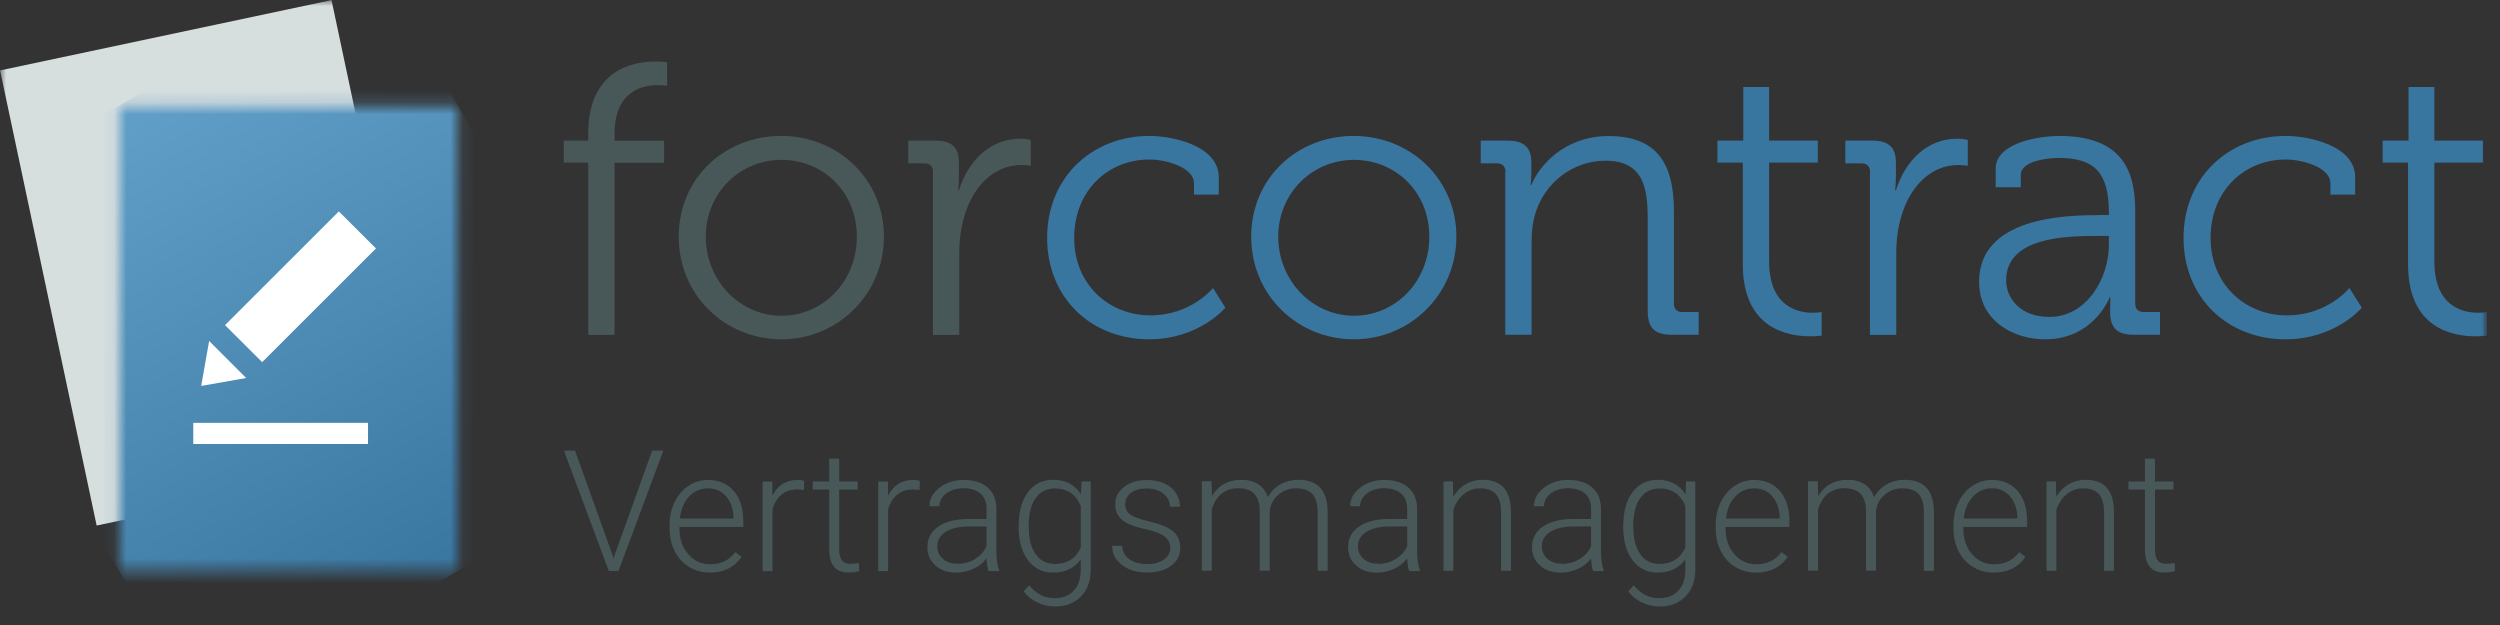
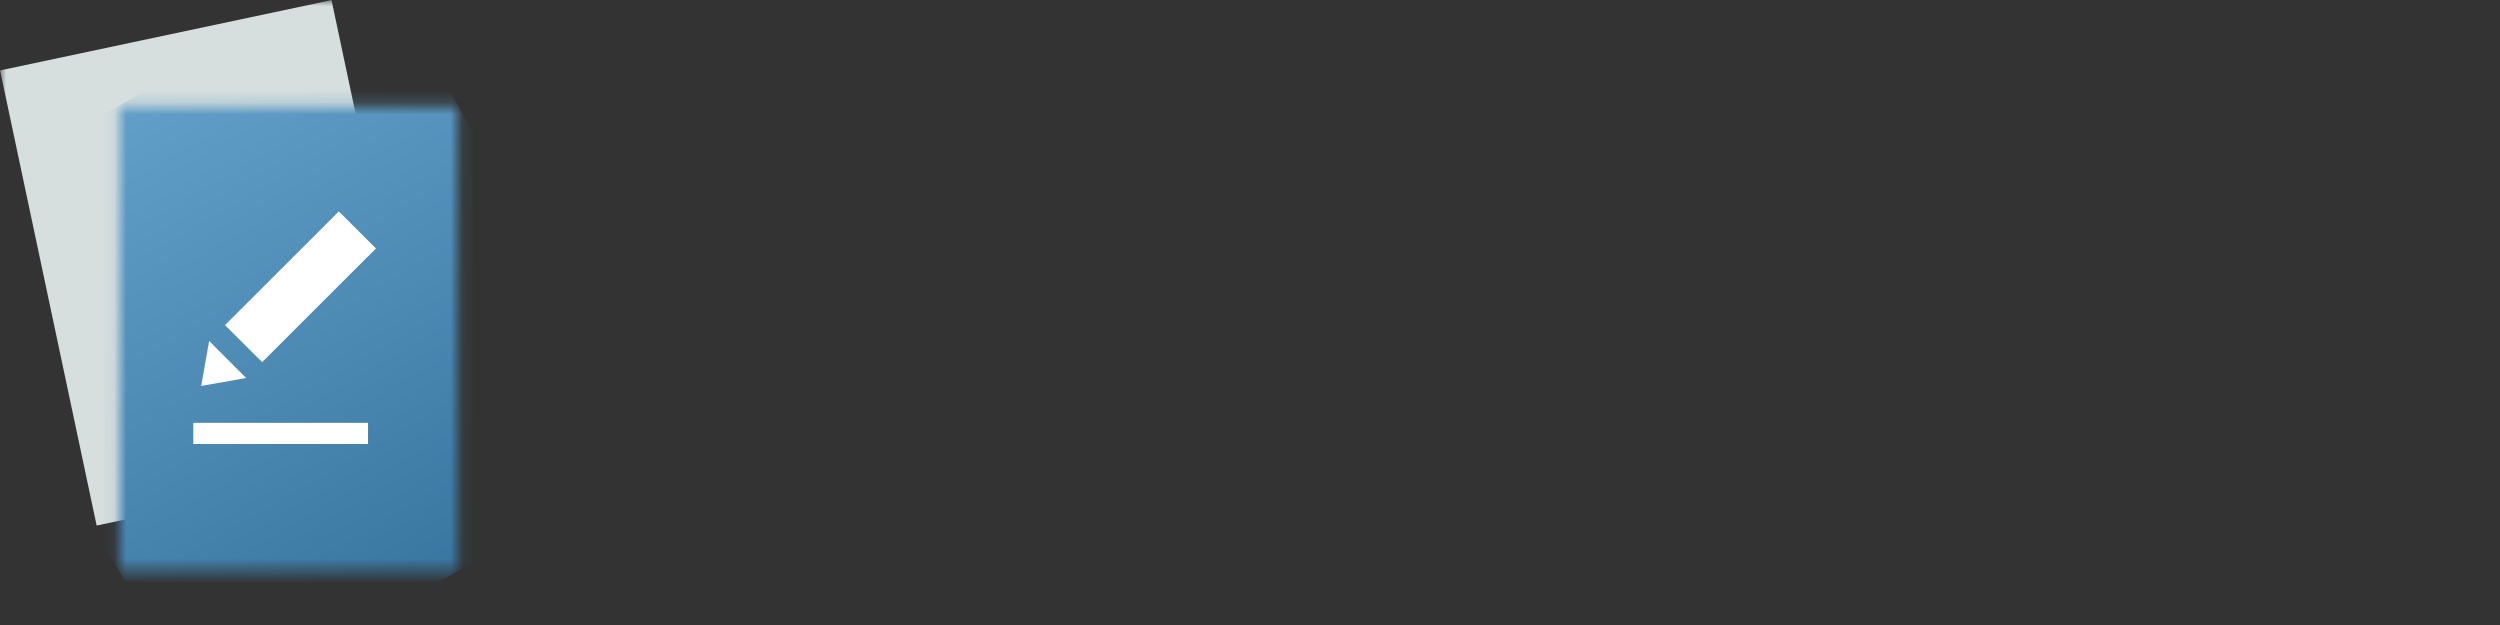
<svg xmlns="http://www.w3.org/2000/svg" width="208" height="52" viewBox="0 0 208 52" fill="none">
  <rect x="0" y="0" width="208" height="52" fill="#333333" stroke="none" />
  <mask id="mask0_1147_27368" style="mask-type:luminance" maskUnits="userSpaceOnUse" x="0" y="0" width="208" height="52">
    <path d="M207.06 0H0V51.02H207.06V0Z" fill="white" />
  </mask>
  <g mask="url(#mask0_1147_27368)">
    <path d="M27.582 0.007L0.006 5.858L8.041 43.725L35.617 37.874L27.582 0.007Z" fill="#D6DEDE" />
    <mask id="mask1_1147_27368" style="mask-type:luminance" maskUnits="userSpaceOnUse" x="0" y="0" width="208" height="52">
-       <path d="M207.06 0H0V51.02H207.06V0Z" fill="white" />
-     </mask>
+       </mask>
    <g mask="url(#mask1_1147_27368)">
      <path d="M48.94 13.53H46.91V11.7H48.94V11.12C48.94 5.79 52.7 5.12 54.5 5.12C55.11 5.12 55.5 5.18 55.5 5.18V7.14C55.5 7.14 55.21 7.08 54.73 7.08C53.51 7.08 51.13 7.53 51.13 11.13V11.71H55.25V13.54H51.13V27.86H48.94V13.54V13.53Z" fill="#485859" />
      <path d="M64.991 11.31C69.721 11.31 73.541 14.91 73.541 19.69C73.541 24.47 69.711 28.23 65.021 28.23C60.331 28.23 56.471 24.57 56.471 19.69C56.471 14.81 60.301 11.31 64.991 11.31ZM65.021 26.27C68.461 26.27 71.291 23.44 71.291 19.69C71.291 15.94 68.461 13.3 65.021 13.3C61.581 13.3 58.721 16.03 58.721 19.69C58.721 23.35 61.551 26.27 65.021 26.27Z" fill="#485859" />
      <path d="M77.63 14.3C77.63 13.85 77.37 13.59 76.92 13.59H75.57V11.7H77.82C79.17 11.7 79.78 12.25 79.78 13.53V14.62C79.78 15.29 79.72 15.84 79.72 15.84H79.78C80.55 13.4 82.35 11.54 84.89 11.54C85.34 11.54 85.76 11.64 85.76 11.64V13.79C85.76 13.79 85.37 13.73 84.96 13.73C82.68 13.73 80.97 15.53 80.26 17.9C79.94 18.93 79.81 20.02 79.81 21.05V27.86H77.62V14.31L77.63 14.3Z" fill="#485859" />
      <path d="M95.641 11.31C97.471 11.31 101.401 12.08 101.401 14.75V16.19H99.341V15.26C99.341 13.91 96.991 13.27 95.641 13.27C92.171 13.27 89.371 15.87 89.371 19.79C89.371 23.71 92.301 26.24 95.711 26.24C99.121 26.24 100.921 23.96 100.921 23.96L101.951 25.6C101.951 25.6 99.761 28.23 95.611 28.23C90.791 28.23 87.121 24.79 87.121 19.79C87.121 14.79 90.821 11.31 95.641 11.31Z" fill="#3876A0" />
      <path d="M112.62 11.31C117.35 11.31 121.17 14.91 121.17 19.69C121.17 24.47 117.34 28.23 112.65 28.23C107.96 28.23 104.1 24.57 104.1 19.69C104.1 14.81 107.93 11.31 112.62 11.31ZM112.65 26.27C116.09 26.27 118.92 23.44 118.92 19.69C118.92 15.94 116.09 13.3 112.65 13.3C109.21 13.3 106.35 16.03 106.35 19.69C106.35 23.35 109.18 26.27 112.65 26.27Z" fill="#3876A0" />
-       <path d="M125.259 14.3C125.259 13.85 124.999 13.59 124.549 13.59H123.199V11.7H125.449C126.799 11.7 127.409 12.28 127.409 13.5V14.24C127.409 14.88 127.349 15.4 127.349 15.4H127.409C127.989 13.92 130.049 11.32 133.839 11.32C137.859 11.32 139.269 13.6 139.269 17.58V25.25C139.269 25.73 139.529 25.96 139.979 25.96H141.329V27.85H139.049C137.669 27.85 137.089 27.27 137.089 25.89V18.15C137.089 15.61 136.699 13.37 133.579 13.37C130.809 13.37 128.429 15.26 127.689 17.93C127.499 18.6 127.429 19.34 127.429 20.11V27.85H125.239V14.3H125.259Z" fill="#3876A0" />
      <path d="M145.011 13.53H142.891V11.7H145.041V7.24H147.191V11.7H151.241V13.53H147.191V21.75C147.191 25.54 149.601 26.02 150.821 26.02C151.271 26.02 151.561 25.96 151.561 25.96V27.92C151.561 27.92 151.171 27.98 150.631 27.98C148.761 27.98 145.001 27.37 145.001 21.98V13.54L145.011 13.53Z" fill="#3876A0" />
      <path d="M155.589 14.3C155.589 13.85 155.329 13.59 154.879 13.59H153.529V11.7H155.779C157.129 11.7 157.739 12.25 157.739 13.53V14.62C157.739 15.29 157.679 15.84 157.679 15.84H157.739C158.509 13.4 160.309 11.54 162.849 11.54C163.299 11.54 163.719 11.64 163.719 11.64V13.79C163.719 13.79 163.329 13.73 162.919 13.73C160.639 13.73 158.929 15.53 158.219 17.9C157.899 18.93 157.769 20.02 157.769 21.05V27.86H155.579V14.31L155.589 14.3Z" fill="#3876A0" />
      <path d="M174.56 17.89H175.46V17.7C175.46 14.33 174.24 13.14 171.28 13.14C170.48 13.14 168.13 13.36 168.13 14.55V15.58H166.04V14.04C166.04 11.79 169.9 11.31 171.31 11.31C176.42 11.31 177.65 14.04 177.65 17.51V25.25C177.65 25.73 177.91 25.96 178.36 25.96H179.71V27.85H177.49C176.11 27.85 175.56 27.24 175.56 25.92C175.56 25.21 175.59 24.73 175.59 24.73H175.53C175.53 24.73 174.21 28.23 170.16 28.23C167.46 28.23 164.66 26.66 164.66 23.45C164.66 18.09 171.77 17.9 174.57 17.9M170.51 26.37C173.6 26.37 175.46 23.16 175.46 20.37V19.63H174.53C171.99 19.63 166.91 19.69 166.91 23.32C166.91 24.83 168.1 26.37 170.51 26.37Z" fill="#3876A0" />
      <path d="M190.19 11.31C192.02 11.31 195.95 12.08 195.95 14.75V16.19H193.89V15.26C193.89 13.91 191.54 13.27 190.19 13.27C186.72 13.27 183.92 15.87 183.92 19.79C183.92 23.71 186.85 26.24 190.26 26.24C193.67 26.24 195.47 23.96 195.47 23.96L196.5 25.6C196.5 25.6 194.31 28.23 190.16 28.23C185.34 28.23 181.67 24.79 181.67 19.79C181.67 14.79 185.37 11.31 190.19 11.31Z" fill="#3876A0" />
      <path d="M200.36 13.53H198.24V11.7H200.39V7.24H202.54V11.7H206.59V13.53H202.54V21.75C202.54 25.54 204.95 26.02 206.17 26.02C206.62 26.02 206.91 25.96 206.91 25.96V27.92C206.91 27.92 206.52 27.98 205.98 27.98C204.11 27.98 200.35 27.37 200.35 21.98V13.54L200.36 13.53Z" fill="#3876A0" />
-       <path d="M50.99 46.26L51.05 46.48L51.11 46.26L54.26 37.49H55.19L51.46 47.5H50.65L46.92 37.49H47.84L50.99 46.26Z" fill="#485859" />
      <path d="M59.051 47.64C58.421 47.64 57.841 47.48 57.331 47.17C56.821 46.86 56.421 46.42 56.141 45.87C55.861 45.31 55.711 44.69 55.711 44V43.7C55.711 42.99 55.851 42.34 56.131 41.77C56.411 41.2 56.791 40.75 57.291 40.42C57.791 40.09 58.321 39.93 58.901 39.93C59.801 39.93 60.521 40.24 61.051 40.85C61.581 41.47 61.841 42.31 61.841 43.38V43.84H56.531V44C56.531 44.84 56.771 45.55 57.261 46.11C57.751 46.67 58.351 46.95 59.091 46.95C59.531 46.95 59.921 46.87 60.261 46.71C60.601 46.55 60.901 46.29 61.181 45.94L61.701 46.33C61.091 47.21 60.221 47.64 59.061 47.64M58.901 40.63C58.281 40.63 57.761 40.86 57.331 41.31C56.911 41.76 56.651 42.37 56.561 43.14H61.031V43.05C61.011 42.34 60.801 41.75 60.421 41.3C60.031 40.85 59.531 40.63 58.911 40.63" fill="#485859" />
      <path d="M66.889 40.77C66.719 40.74 66.529 40.72 66.329 40.72C65.819 40.72 65.379 40.86 65.029 41.15C64.669 41.44 64.419 41.85 64.269 42.4V47.51H63.449V40.07H64.259V41.25C64.709 40.37 65.409 39.93 66.369 39.93C66.599 39.93 66.779 39.96 66.909 40.02L66.889 40.77Z" fill="#485859" />
      <path d="M69.821 38.16V40.06H71.361V40.73H69.821V45.69C69.821 46.1 69.891 46.41 70.041 46.61C70.191 46.81 70.441 46.91 70.791 46.91C70.931 46.91 71.151 46.89 71.461 46.84L71.491 47.51C71.271 47.59 70.981 47.63 70.611 47.63C70.051 47.63 69.631 47.47 69.381 47.14C69.121 46.81 68.991 46.33 68.991 45.69V40.73H67.621V40.06H68.991V38.16H69.821Z" fill="#485859" />
      <path d="M76.51 40.77C76.34 40.74 76.15 40.72 75.95 40.72C75.44 40.72 75 40.86 74.65 41.15C74.29 41.44 74.04 41.85 73.89 42.4V47.51H73.07V40.07H73.88V41.25C74.33 40.37 75.03 39.93 75.99 39.93C76.22 39.93 76.4 39.96 76.53 40.02L76.51 40.77Z" fill="#485859" />
      <path d="M82.24 47.5C82.16 47.27 82.1 46.92 82.08 46.46C81.79 46.84 81.42 47.13 80.98 47.33C80.53 47.53 80.06 47.64 79.56 47.64C78.84 47.64 78.26 47.44 77.82 47.04C77.38 46.64 77.16 46.14 77.16 45.53C77.16 44.81 77.46 44.23 78.07 43.81C78.67 43.39 79.51 43.18 80.59 43.18H82.08V42.33C82.08 41.8 81.92 41.38 81.59 41.08C81.26 40.78 80.78 40.62 80.15 40.62C79.58 40.62 79.1 40.77 78.72 41.06C78.34 41.35 78.16 41.71 78.16 42.12H77.33C77.33 41.52 77.61 41.01 78.16 40.58C78.71 40.15 79.39 39.93 80.19 39.93C80.99 39.93 81.68 40.14 82.16 40.55C82.64 40.96 82.89 41.54 82.9 42.29V45.81C82.9 46.53 82.98 47.07 83.13 47.43V47.51H82.25L82.24 47.5ZM79.65 46.91C80.2 46.91 80.69 46.78 81.13 46.51C81.56 46.24 81.88 45.89 82.08 45.44V43.8H80.61C79.79 43.8 79.15 43.96 78.68 44.25C78.22 44.54 77.98 44.94 77.98 45.45C77.98 45.87 78.13 46.21 78.44 46.49C78.75 46.76 79.15 46.9 79.65 46.9" fill="#485859" />
      <path d="M84.76 43.71C84.76 42.55 85.02 41.62 85.53 40.94C86.05 40.26 86.75 39.92 87.63 39.92C88.64 39.92 89.42 40.32 89.94 41.13L89.98 40.06H90.75V47.35C90.75 48.31 90.48 49.07 89.94 49.62C89.4 50.18 88.68 50.46 87.76 50.46C87.24 50.46 86.75 50.34 86.28 50.11C85.81 49.88 85.44 49.57 85.17 49.19L85.63 48.7C86.21 49.41 86.91 49.77 87.71 49.77C88.4 49.77 88.94 49.57 89.32 49.16C89.71 48.75 89.91 48.19 89.92 47.47V46.54C89.39 47.27 88.62 47.64 87.61 47.64C86.75 47.64 86.05 47.3 85.53 46.61C85.01 45.92 84.75 44.99 84.75 43.83V43.72L84.76 43.71ZM85.59 43.86C85.59 44.81 85.78 45.56 86.16 46.1C86.54 46.65 87.08 46.92 87.77 46.92C88.78 46.92 89.5 46.47 89.92 45.56V42.1C89.73 41.62 89.45 41.26 89.09 41.01C88.73 40.76 88.29 40.64 87.78 40.64C87.09 40.64 86.55 40.91 86.16 41.45C85.77 41.99 85.58 42.79 85.58 43.85" fill="#485859" />
      <path d="M97.369 45.61C97.369 45.2 97.209 44.87 96.879 44.63C96.549 44.38 96.059 44.19 95.399 44.05C94.739 43.91 94.229 43.75 93.859 43.57C93.499 43.39 93.219 43.17 93.049 42.91C92.869 42.65 92.789 42.33 92.789 41.96C92.789 41.37 93.039 40.89 93.529 40.51C94.019 40.13 94.649 39.94 95.419 39.94C96.249 39.94 96.919 40.15 97.419 40.56C97.919 40.97 98.169 41.51 98.169 42.16H97.339C97.339 41.72 97.159 41.36 96.789 41.07C96.429 40.78 95.969 40.64 95.409 40.64C94.849 40.64 94.429 40.76 94.109 41C93.779 41.24 93.619 41.55 93.619 41.94C93.619 42.33 93.759 42.6 94.029 42.8C94.299 43 94.799 43.19 95.519 43.36C96.239 43.53 96.779 43.71 97.139 43.9C97.499 44.09 97.769 44.32 97.939 44.59C98.109 44.86 98.199 45.19 98.199 45.57C98.199 46.2 97.949 46.7 97.439 47.07C96.929 47.45 96.269 47.63 95.449 47.63C94.579 47.63 93.879 47.42 93.339 47C92.799 46.58 92.529 46.05 92.529 45.41H93.359C93.389 45.89 93.599 46.27 93.969 46.53C94.339 46.8 94.839 46.93 95.449 46.93C96.019 46.93 96.489 46.8 96.839 46.55C97.189 46.3 97.369 45.98 97.369 45.59" fill="#485859" />
      <path d="M100.8 40.06L100.83 41.27C101.11 40.82 101.45 40.48 101.86 40.26C102.27 40.04 102.73 39.92 103.24 39.92C104.41 39.92 105.16 40.4 105.48 41.36C105.75 40.9 106.1 40.54 106.55 40.29C107 40.04 107.49 39.92 108.02 39.92C109.62 39.92 110.43 40.79 110.46 42.53V47.49H109.63V42.59C109.63 41.93 109.48 41.43 109.2 41.11C108.92 40.79 108.46 40.63 107.82 40.63C107.23 40.63 106.73 40.83 106.32 41.2C105.91 41.57 105.68 42.03 105.64 42.56V47.48H104.81V42.52C104.81 41.88 104.66 41.41 104.36 41.09C104.06 40.78 103.61 40.62 102.99 40.62C102.47 40.62 102.03 40.77 101.65 41.06C101.28 41.36 101 41.79 100.82 42.38V47.48H99.99V40.04H100.78L100.8 40.06Z" fill="#485859" />
      <path d="M117.24 47.5C117.16 47.27 117.1 46.92 117.08 46.46C116.79 46.84 116.42 47.13 115.98 47.33C115.53 47.53 115.06 47.64 114.56 47.64C113.84 47.64 113.26 47.44 112.82 47.04C112.38 46.64 112.16 46.14 112.16 45.53C112.16 44.81 112.46 44.23 113.07 43.81C113.67 43.39 114.51 43.18 115.59 43.18H117.08V42.33C117.08 41.8 116.92 41.38 116.59 41.08C116.26 40.78 115.78 40.62 115.15 40.62C114.58 40.62 114.1 40.77 113.72 41.06C113.34 41.35 113.16 41.71 113.16 42.12H112.33C112.33 41.52 112.61 41.01 113.16 40.58C113.71 40.15 114.39 39.93 115.19 39.93C115.99 39.93 116.68 40.14 117.16 40.55C117.64 40.96 117.89 41.54 117.9 42.29V45.81C117.9 46.53 117.98 47.07 118.13 47.43V47.51H117.25L117.24 47.5ZM114.65 46.91C115.2 46.91 115.69 46.78 116.13 46.51C116.56 46.24 116.88 45.89 117.08 45.44V43.8H115.61C114.79 43.8 114.15 43.96 113.68 44.25C113.22 44.54 112.98 44.94 112.98 45.45C112.98 45.87 113.13 46.21 113.44 46.49C113.75 46.76 114.15 46.9 114.65 46.9" fill="#485859" />
      <path d="M120.88 40.06L120.91 41.33C121.19 40.87 121.54 40.52 121.96 40.28C122.38 40.04 122.84 39.92 123.34 39.92C124.14 39.92 124.73 40.14 125.12 40.59C125.51 41.04 125.71 41.71 125.71 42.61V47.49H124.89V42.6C124.89 41.94 124.74 41.44 124.47 41.12C124.19 40.79 123.75 40.63 123.14 40.63C122.63 40.63 122.18 40.79 121.79 41.11C121.4 41.43 121.11 41.86 120.92 42.4V47.49H120.1V40.05H120.88V40.06Z" fill="#485859" />
      <path d="M132.541 47.5C132.461 47.27 132.401 46.92 132.381 46.46C132.091 46.84 131.721 47.13 131.281 47.33C130.831 47.53 130.361 47.64 129.861 47.64C129.141 47.64 128.561 47.44 128.121 47.04C127.681 46.64 127.461 46.14 127.461 45.53C127.461 44.81 127.761 44.23 128.371 43.81C128.971 43.39 129.811 43.18 130.891 43.18H132.381V42.33C132.381 41.8 132.221 41.38 131.891 41.08C131.561 40.78 131.081 40.62 130.451 40.62C129.881 40.62 129.401 40.77 129.021 41.06C128.641 41.35 128.461 41.71 128.461 42.12H127.631C127.631 41.52 127.911 41.01 128.461 40.58C129.011 40.15 129.691 39.93 130.491 39.93C131.291 39.93 131.981 40.14 132.461 40.55C132.941 40.96 133.191 41.54 133.201 42.29V45.81C133.201 46.53 133.281 47.07 133.431 47.43V47.51H132.551L132.541 47.5ZM129.951 46.91C130.501 46.91 130.991 46.78 131.431 46.51C131.861 46.24 132.181 45.89 132.381 45.44V43.8H130.911C130.091 43.8 129.451 43.96 128.981 44.25C128.521 44.54 128.281 44.94 128.281 45.45C128.281 45.87 128.431 46.21 128.741 46.49C129.051 46.76 129.451 46.9 129.951 46.9" fill="#485859" />
-       <path d="M135.061 43.71C135.061 42.55 135.321 41.62 135.831 40.94C136.351 40.26 137.051 39.92 137.931 39.92C138.941 39.92 139.721 40.32 140.241 41.13L140.281 40.06H141.051V47.35C141.051 48.31 140.781 49.07 140.241 49.62C139.701 50.18 138.981 50.46 138.061 50.46C137.541 50.46 137.051 50.34 136.581 50.11C136.111 49.88 135.741 49.57 135.471 49.19L135.931 48.7C136.511 49.41 137.211 49.77 138.011 49.77C138.701 49.77 139.241 49.57 139.621 49.16C140.011 48.75 140.211 48.19 140.221 47.47V46.54C139.691 47.27 138.921 47.64 137.911 47.64C137.051 47.64 136.351 47.3 135.831 46.61C135.311 45.92 135.051 44.99 135.051 43.83V43.72L135.061 43.71ZM135.891 43.86C135.891 44.81 136.081 45.56 136.461 46.1C136.841 46.65 137.381 46.92 138.071 46.92C139.081 46.92 139.801 46.47 140.221 45.56V42.1C140.031 41.62 139.751 41.26 139.391 41.01C139.031 40.76 138.591 40.64 138.081 40.64C137.391 40.64 136.851 40.91 136.461 41.45C136.071 41.99 135.881 42.79 135.881 43.85" fill="#485859" />
      <path d="M146.09 47.64C145.46 47.64 144.88 47.48 144.37 47.17C143.86 46.86 143.46 46.42 143.18 45.87C142.9 45.31 142.75 44.69 142.75 44V43.7C142.75 42.99 142.89 42.34 143.17 41.77C143.45 41.2 143.83 40.75 144.33 40.42C144.83 40.09 145.36 39.93 145.94 39.93C146.84 39.93 147.56 40.24 148.09 40.85C148.62 41.47 148.88 42.31 148.88 43.38V43.84H143.57V44C143.57 44.84 143.81 45.55 144.3 46.11C144.79 46.67 145.39 46.95 146.13 46.95C146.57 46.95 146.96 46.87 147.3 46.71C147.64 46.55 147.94 46.29 148.22 45.94L148.74 46.33C148.13 47.21 147.26 47.64 146.1 47.64M145.94 40.63C145.32 40.63 144.8 40.86 144.37 41.31C143.95 41.76 143.69 42.37 143.6 43.14H148.07V43.05C148.05 42.34 147.84 41.75 147.46 41.3C147.07 40.85 146.57 40.63 145.95 40.63" fill="#485859" />
      <path d="M151.24 40.06L151.27 41.27C151.55 40.82 151.89 40.48 152.3 40.26C152.71 40.04 153.17 39.92 153.68 39.92C154.85 39.92 155.6 40.4 155.92 41.36C156.19 40.9 156.54 40.54 156.99 40.29C157.44 40.04 157.93 39.92 158.46 39.92C160.06 39.92 160.87 40.79 160.9 42.53V47.49H160.07V42.59C160.07 41.93 159.92 41.43 159.64 41.11C159.36 40.79 158.9 40.63 158.26 40.63C157.67 40.63 157.17 40.83 156.76 41.2C156.35 41.57 156.12 42.03 156.08 42.56V47.48H155.25V42.52C155.25 41.88 155.1 41.41 154.8 41.09C154.5 40.78 154.05 40.62 153.43 40.62C152.91 40.62 152.47 40.77 152.09 41.06C151.72 41.36 151.44 41.79 151.26 42.38V47.48H150.43V40.04H151.22L151.24 40.06Z" fill="#485859" />
      <path d="M165.869 47.64C165.239 47.64 164.659 47.48 164.149 47.17C163.639 46.86 163.239 46.42 162.959 45.87C162.679 45.31 162.529 44.69 162.529 44V43.7C162.529 42.99 162.669 42.34 162.949 41.77C163.229 41.2 163.609 40.75 164.109 40.42C164.609 40.09 165.139 39.93 165.719 39.93C166.619 39.93 167.339 40.24 167.869 40.85C168.399 41.47 168.659 42.31 168.659 43.38V43.84H163.349V44C163.349 44.84 163.589 45.55 164.079 46.11C164.569 46.67 165.169 46.95 165.909 46.95C166.349 46.95 166.739 46.87 167.079 46.71C167.419 46.55 167.719 46.29 167.999 45.94L168.519 46.33C167.909 47.21 167.039 47.64 165.879 47.64M165.719 40.63C165.099 40.63 164.579 40.86 164.149 41.31C163.729 41.76 163.469 42.37 163.379 43.14H167.849V43.05C167.829 42.34 167.619 41.75 167.239 41.3C166.849 40.85 166.349 40.63 165.729 40.63" fill="#485859" />
      <path d="M171.049 40.06L171.08 41.33C171.36 40.87 171.71 40.52 172.13 40.28C172.55 40.04 173.01 39.92 173.51 39.92C174.31 39.92 174.899 40.14 175.289 40.59C175.679 41.04 175.88 41.71 175.88 42.61V47.49H175.06V42.6C175.06 41.94 174.91 41.44 174.64 41.12C174.36 40.79 173.92 40.63 173.31 40.63C172.8 40.63 172.35 40.79 171.96 41.11C171.57 41.43 171.279 41.86 171.089 42.4V47.49H170.27V40.05H171.049V40.06Z" fill="#485859" />
      <path d="M179.29 38.16V40.06H180.83V40.73H179.29V45.69C179.29 46.1 179.36 46.41 179.51 46.61C179.66 46.81 179.91 46.91 180.26 46.91C180.4 46.91 180.62 46.89 180.93 46.84L180.96 47.51C180.74 47.59 180.45 47.63 180.08 47.63C179.52 47.63 179.1 47.47 178.85 47.14C178.59 46.81 178.46 46.33 178.46 45.69V40.73H177.09V40.06H178.46V38.16H179.29Z" fill="#485859" />
    </g>
    <mask id="mask2_1147_27368" style="mask-type:luminance" maskUnits="userSpaceOnUse" x="9" y="8" width="30" height="40">
      <path d="M38.11 8.79H9.91V47.5H38.11V8.79Z" fill="white" />
    </mask>
    <g mask="url(#mask2_1147_27368)">
      <path d="M16.961 59.69L-6.879 18.47L31.061 -3.4L54.891 37.82L16.961 59.69Z" fill="url(#paint0_linear_1147_27368)" />
    </g>
    <mask id="mask3_1147_27368" style="mask-type:luminance" maskUnits="userSpaceOnUse" x="0" y="0" width="208" height="52">
      <path d="M207.06 0H0V51.02H207.06V0Z" fill="white" />
    </mask>
    <g mask="url(#mask3_1147_27368)">
      <path d="M30.62 35.18H16.08V36.94H30.62V35.18Z" fill="white" />
      <path d="M16.74 32.11L17.4 28.37L20.48 31.45L16.74 32.11Z" fill="white" />
      <path d="M21.811 30.13L18.721 27.05L28.191 17.59L31.281 20.67L21.811 30.13Z" fill="white" />
    </g>
  </g>
  <defs>
    <linearGradient id="paint0_linear_1147_27368" x1="36.414" y1="49.093" x2="12.608" y2="7.86" gradientUnits="userSpaceOnUse">
      <stop stop-color="#3876A0" />
      <stop offset="1" stop-color="#629FC8" />
    </linearGradient>
  </defs>
</svg>